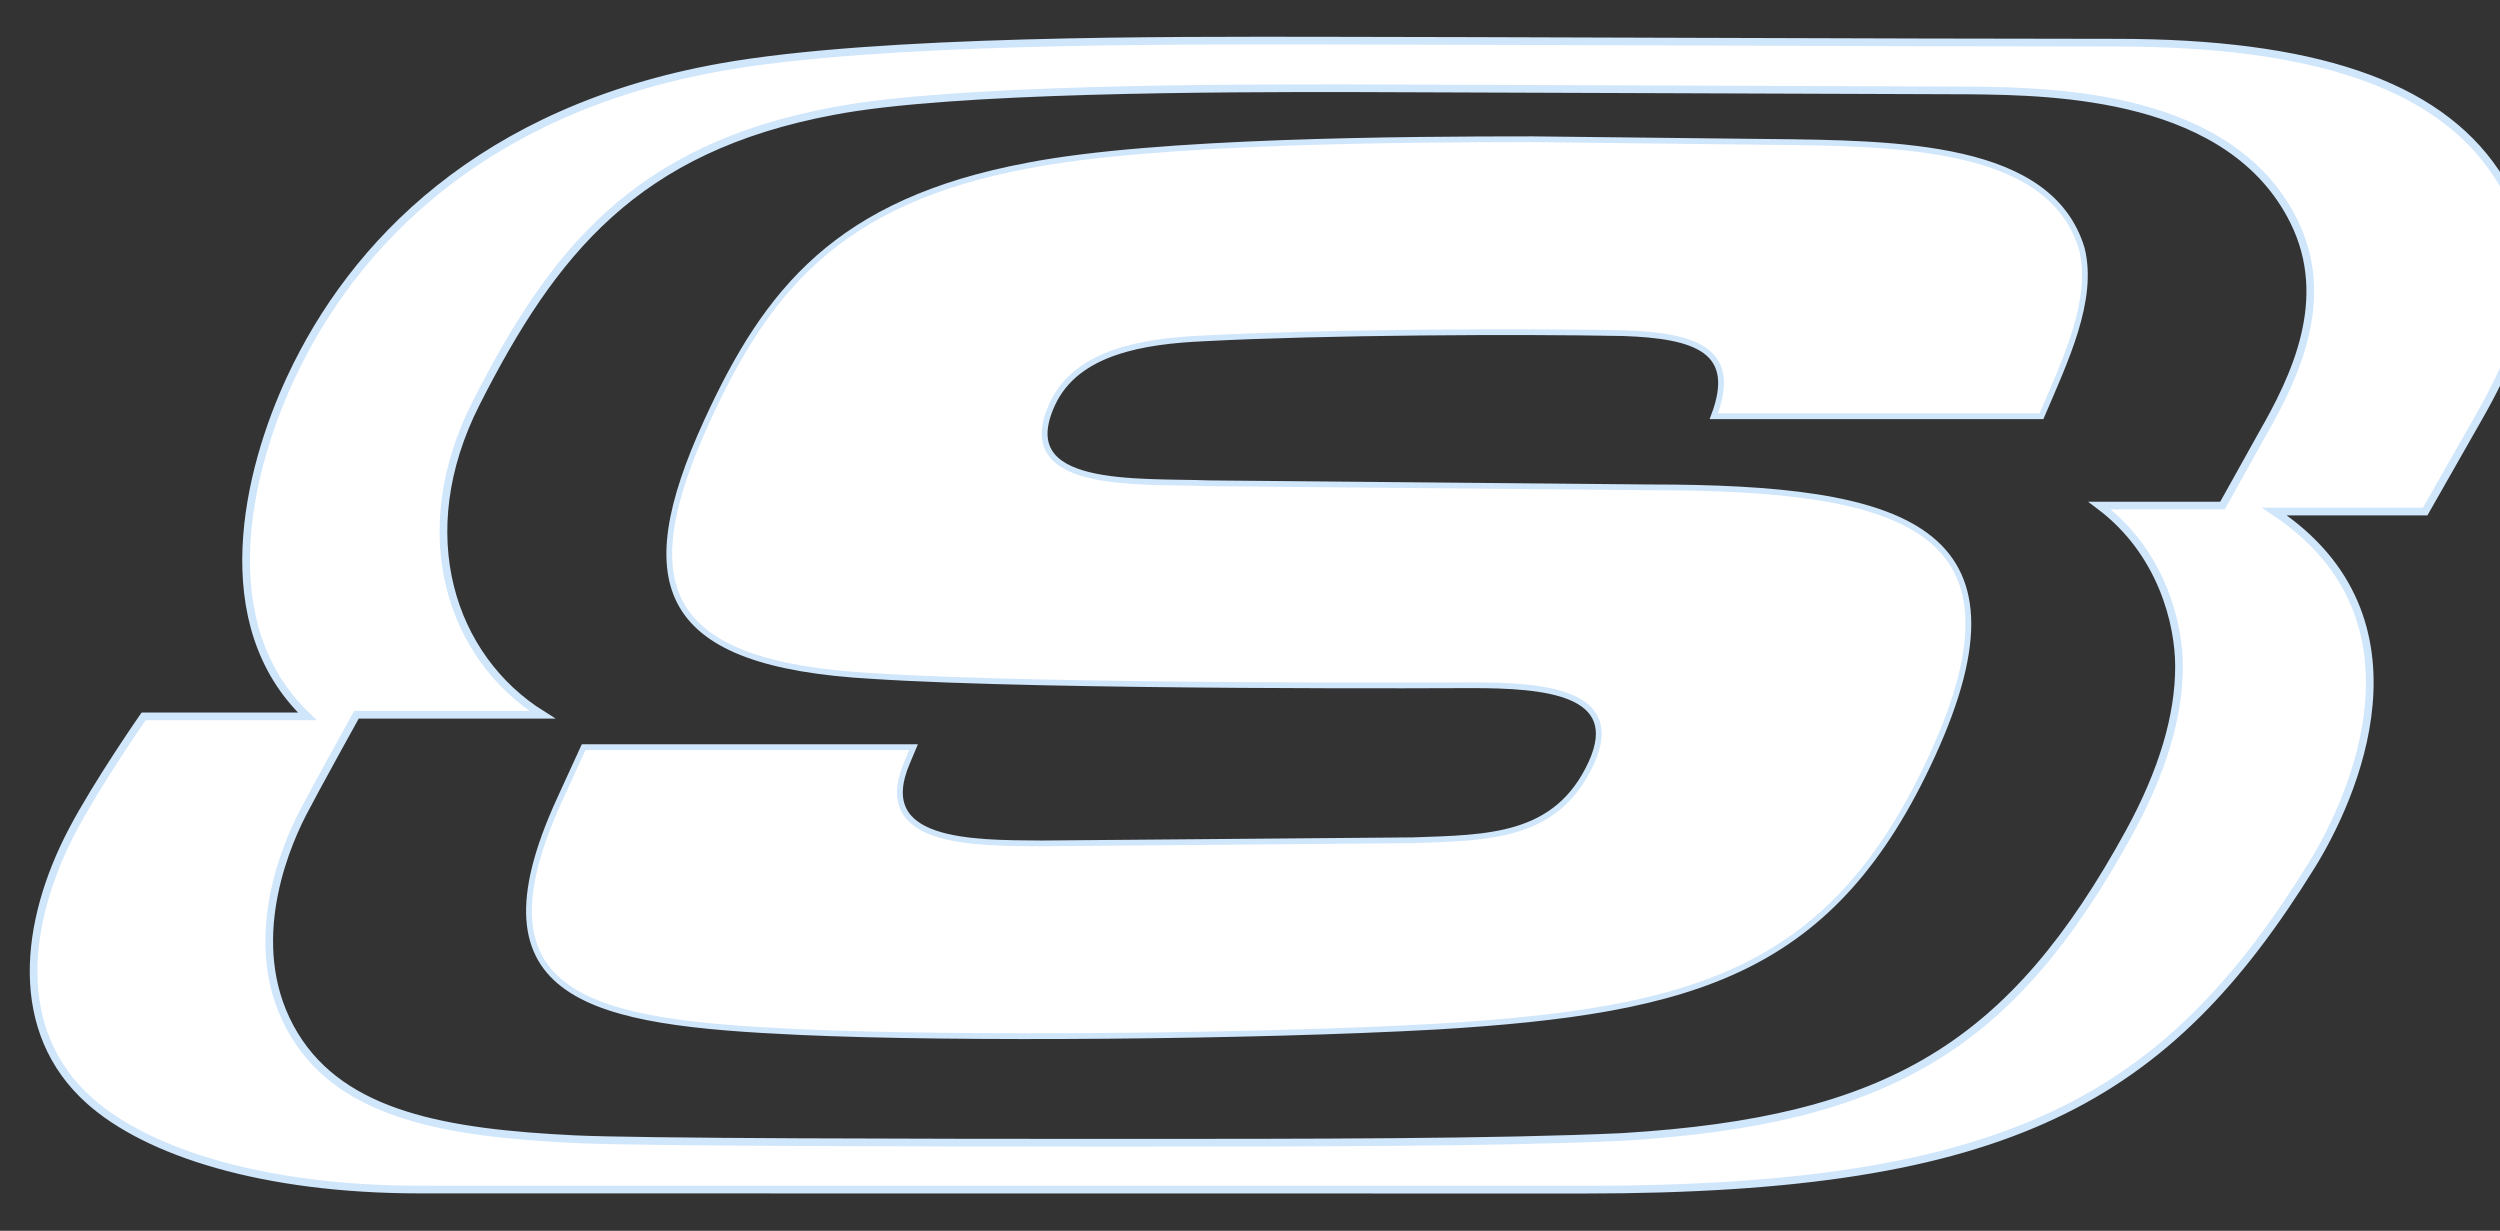
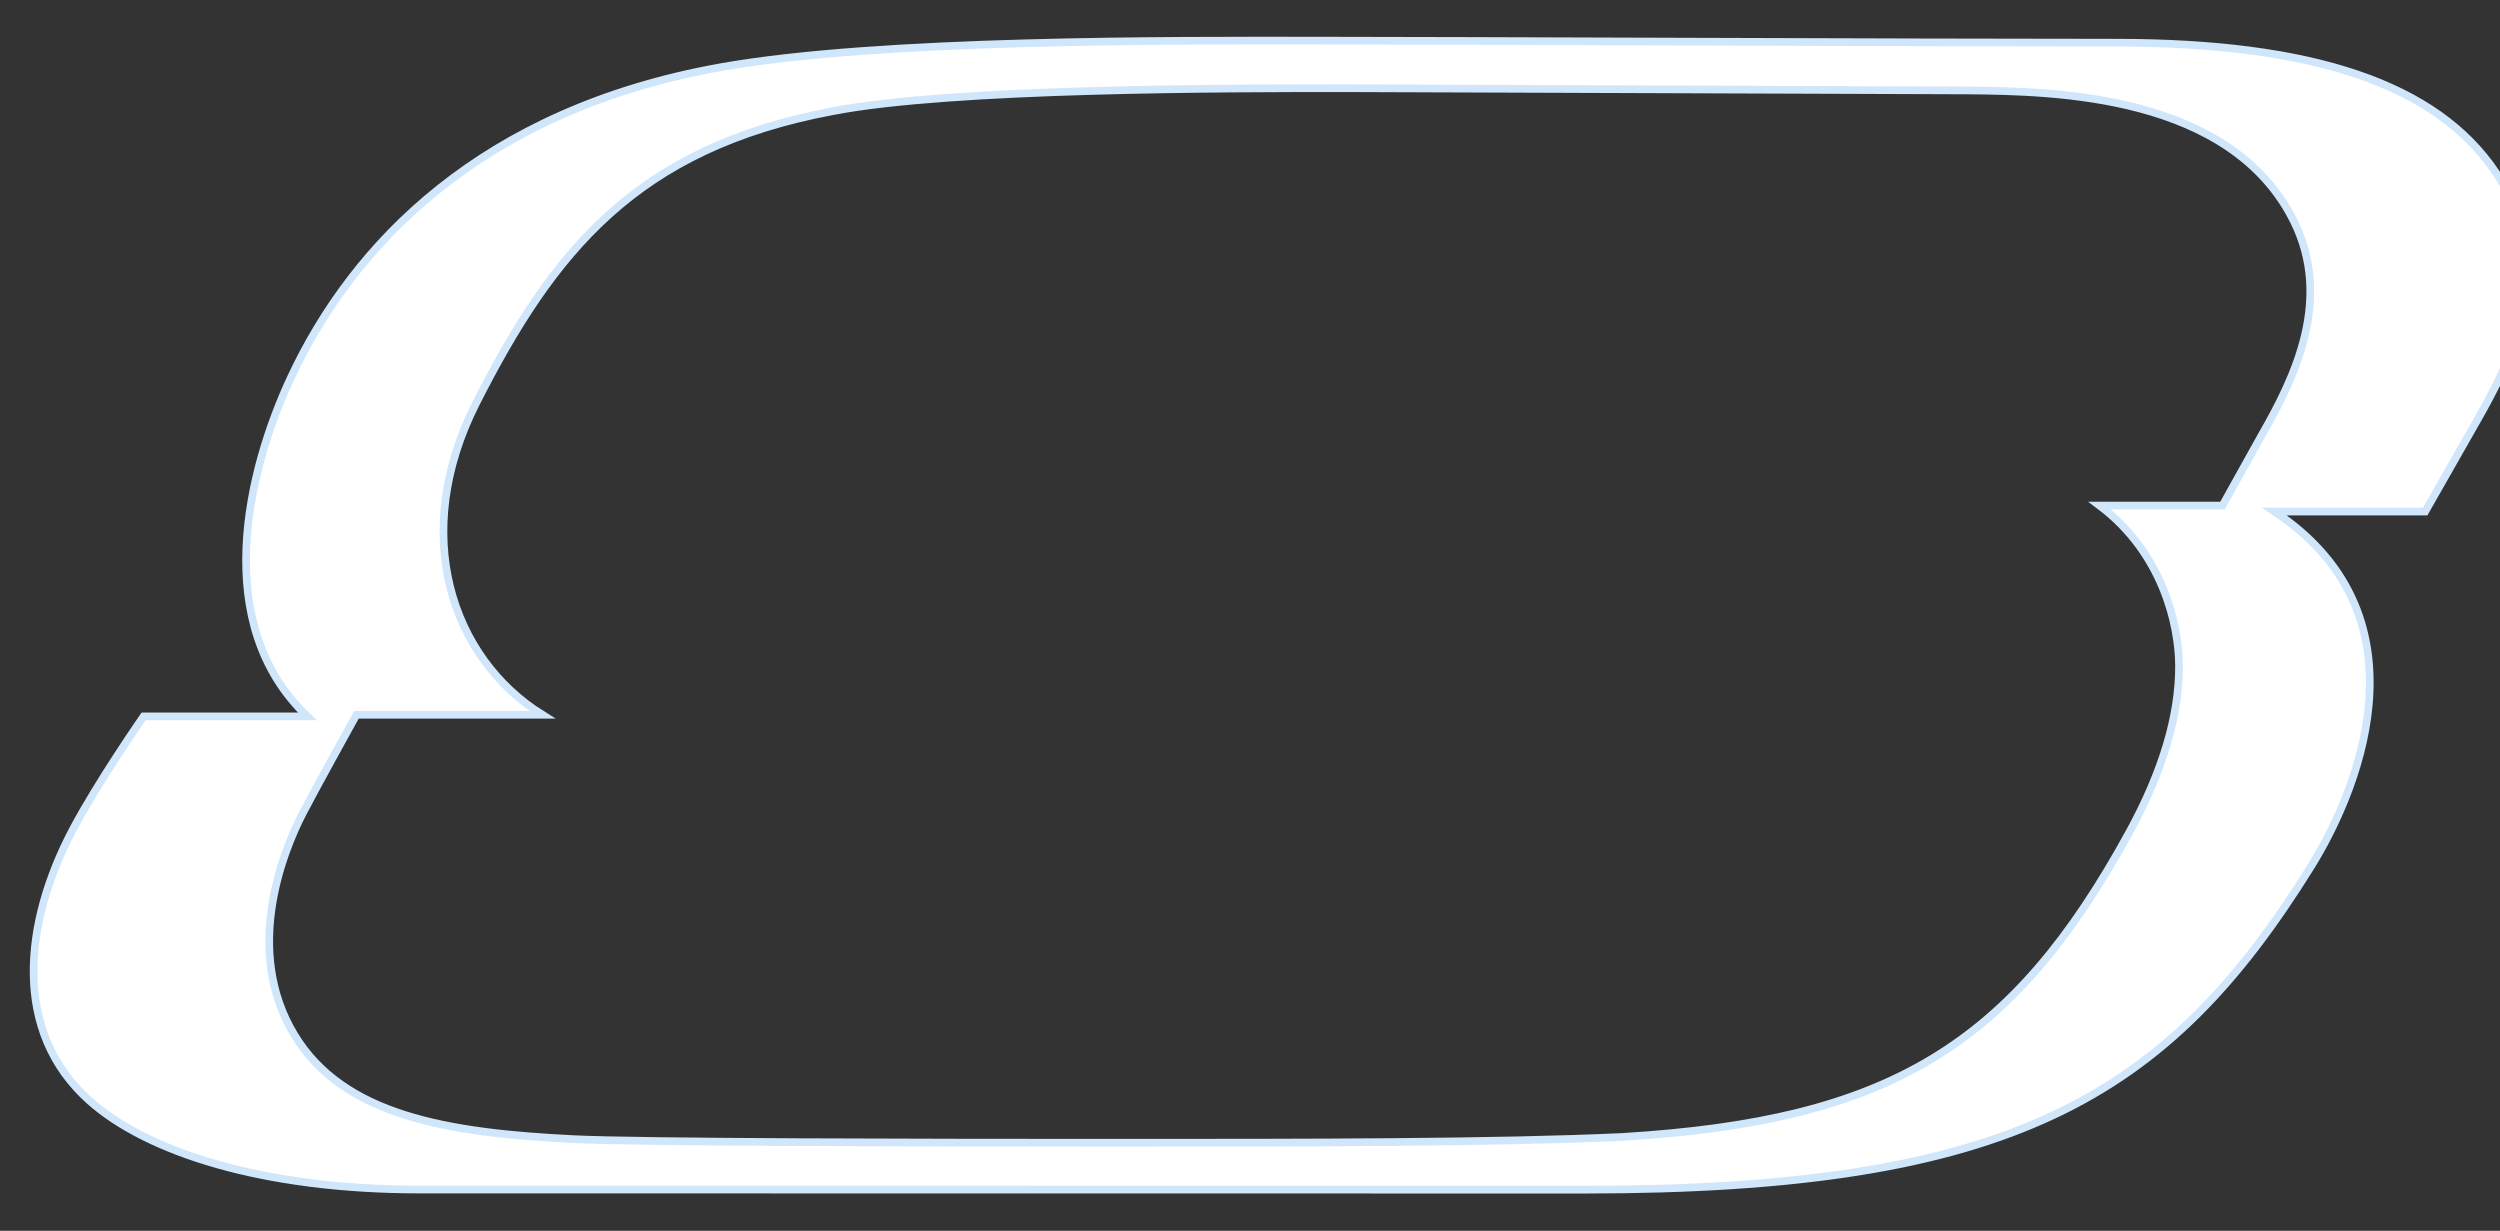
<svg xmlns="http://www.w3.org/2000/svg" viewBox="-240 -10 650 320" fill="white">
  <rect x="-240" y="-10" width="650" height="320" fill="#333333" stroke="none" />
  <path d="M348.125 102.997L337.846 121.445H305.887C322.153 133.662 326.536 152.27 326.547 163.193C326.576 176.166 322.232 190.594 313.75 206.153C283.18 262.058 251.186 281.366 182.016 285.596L181.721 285.617C149.085 287.114 100.152 287.114 50.234 287.114C0.316 287.114 -74.15 287.012 -90.927 286.175C-123.847 284.549 -150.721 280.035 -163.436 259.114C-176.616 237.436 -166.795 212.135 -161.302 201.475C-158.192 195.442 -147.324 175.837 -147.324 175.837H-99.004C-122.681 161.052 -133.52 128.906 -116.194 94.786C-96.21 55.421 -74.697 28.497 -23.414 18.889C7.472 12.909 79.147 12.932 109.752 12.932L272.178 13.519C294.424 13.751 340.054 14.59 356.386 47.489C366.465 67.788 356.736 88.02 348.125 102.997ZM408.858 34.776C393.426 11.843 361.224 1.099 310.23 1.099C257.592 1.099 135.765 0.562 101.399 0.562C65.638 0.562 -11.494 0.11 -52.669 7.487C-114.802 18.61 -148.182 53.508 -164.378 88.198C-175.714 112.476 -185.314 152.291 -160.095 176.256H-202.659C-202.659 176.256 -214.632 193.459 -221.167 205.874C-233.8 229.893 -236.944 258.196 -216.666 276.236C-201.775 289.472 -171.886 299.282 -130.8 299.282L171.895 299.316C282.664 299.316 323.4 275.72 361.021 215.011C371.482 198.136 393.426 150.921 351.34 122.997H390.55L404.259 98.919C419.952 71.558 421.697 53.85 408.861 34.779" stroke="#D0E6FB" stroke-width="2" />
-   <path transform="translate(0,26)" d="M-2.476 158.26L-4.121 162.177C-13.226 183.347 12.414 183.176 30.872 183.284L127.298 182.469C146.911 181.79 164.775 181.921 173.73 162.385C182.183 143.869 161.584 142.161 142.728 142.161C142.728 142.161 33.009 142.785 -13.315 139.752C-67.982 136.673 -75.845 116.445 -56.238 73.575C-40.692 39.627 -22.331 16.325 27.284 7.044C60.698 0.559 125.496 0.203 158.461 0.203L218.949 0.885C253.911 1.224 293.139 1.566 301.271 28.666C304.589 42.01 296.935 57.798 290.782 72.22H205.587C212.135 55.054 201.009 51.281 182.059 50.613C154.888 50.087 104.552 50.321 73.108 51.968C57.381 52.67 39.852 55.396 33.582 69.113C23.367 91.402 55.313 88.968 74.626 89.657L188.973 90.713C255.334 90.713 289.58 100.994 262.424 160.327C236.692 216.541 201.175 226.848 133.355 230.931C85.923 233.552 8.636 234.21 -32.244 232.326C-85.8 229.861 -118.384 224.091 -94.532 171.982L-88.25 158.26H-2.476Z" stroke="#D0E6FB" stroke-width="1.5" />
</svg>